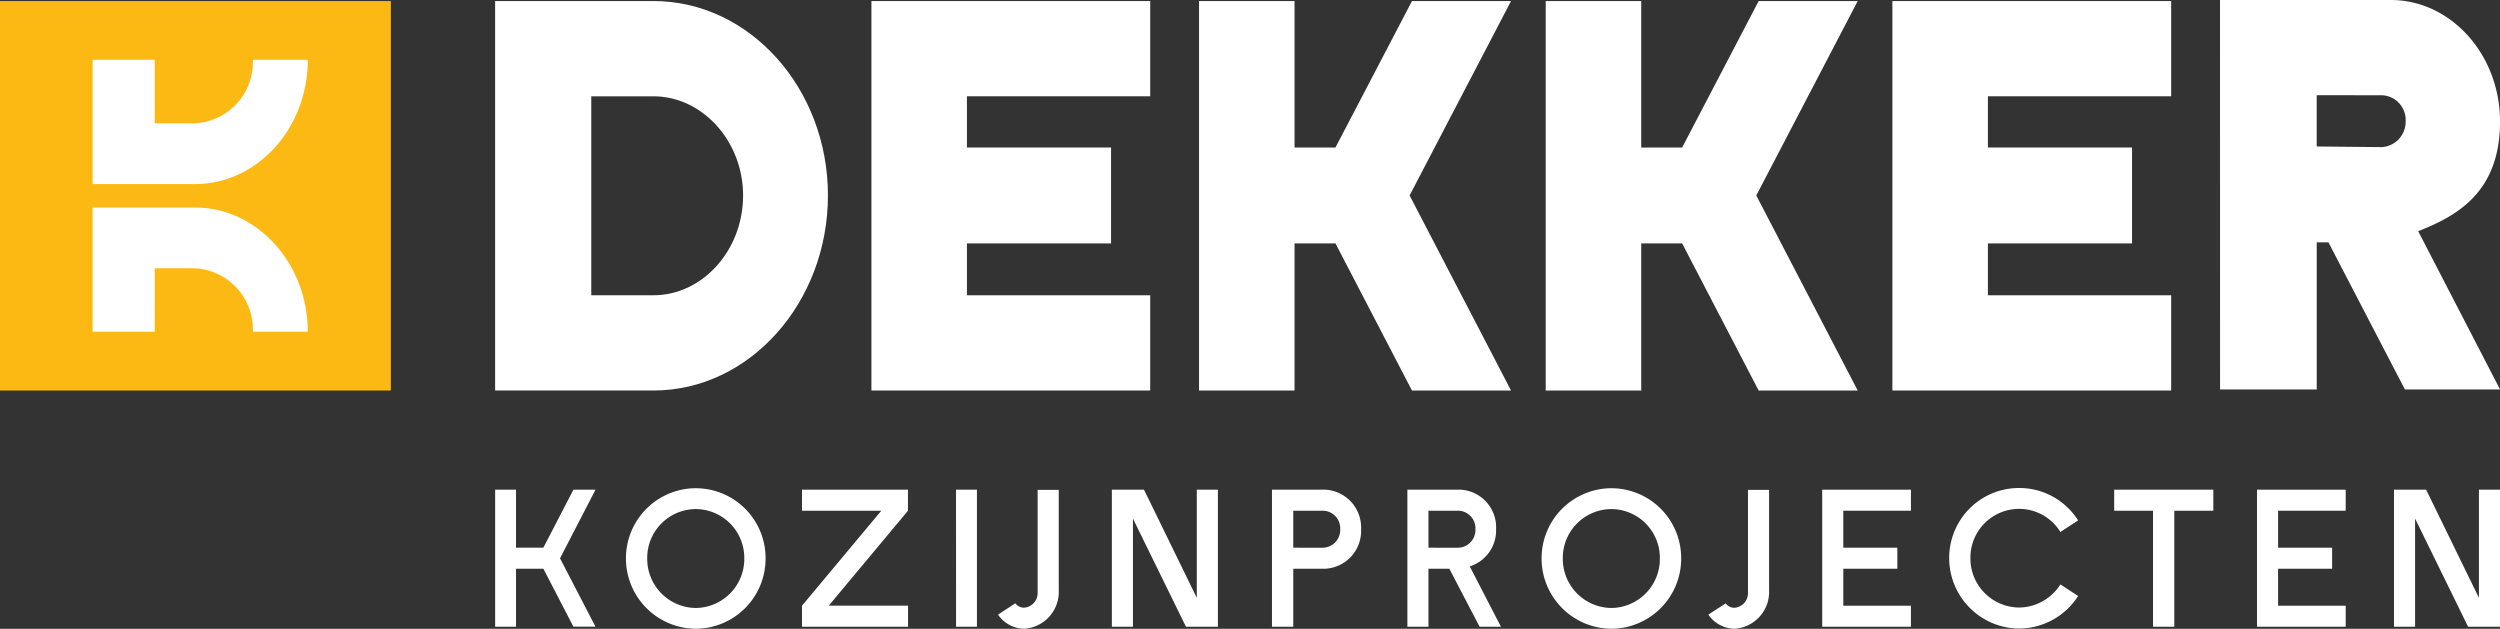
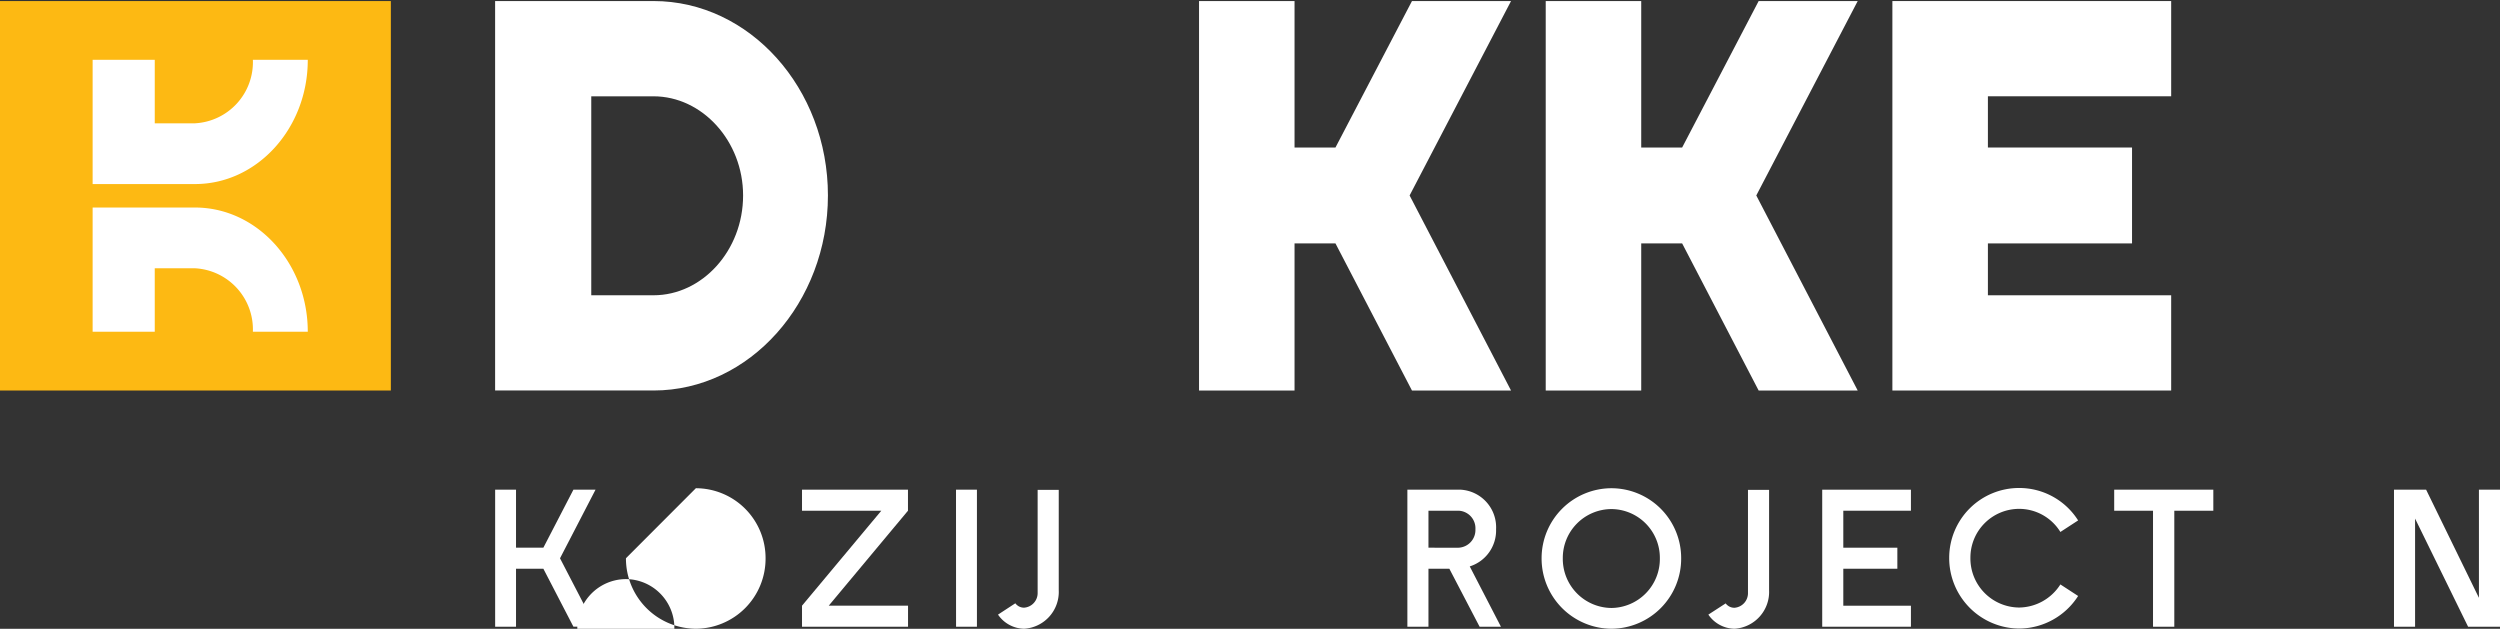
<svg xmlns="http://www.w3.org/2000/svg" width="200.419" height="50.407" viewBox="0 0 200.419 50.407">
  <rect x="0" y="0" width="200.419" height="50.407" fill="#333333" stroke="none" />
  <defs>
    <clipPath id="clip-path">
      <path id="Path_16" data-name="Path 16" d="M0-269.662H200.039v-50.322H0Z" transform="translate(0 319.984)" fill="#fff" />
    </clipPath>
  </defs>
  <g id="Group_312" data-name="Group 312" transform="translate(-23 -33)">
    <path id="Path_6" data-name="Path 6" d="M0-288.761H31.334v-31.221H0Z" transform="translate(23 353.068)" fill="#fdb913" />
    <path id="Path_7" data-name="Path 7" d="M-43.976,0h-8.206V9.959h4.98V4.87h3.227a4.908,4.908,0,0,1,4.64,5.072c0,.006,0,.011,0,.017h4.4c0-.006,0-.011,0-.017C-34.94,4.466-39,0-43.976,0" transform="translate(82.608 49.637)" fill="#fff" />
    <path id="Path_8" data-name="Path 8" d="M-43.976-53.369h-8.206v-9.959h4.98v5.089h3.227a4.908,4.908,0,0,0,4.64-5.072c0-.006,0-.011,0-.017h4.4c0,.006,0,.011,0,.017,0,5.476-4.057,9.942-9.035,9.942" transform="translate(82.608 101.124)" fill="#fff" />
    <path id="Path_9" data-name="Path 9" d="M-68.042-126.4c3.9,0,7.18-3.581,7.18-8,0-4.369-3.281-7.95-7.18-7.95h-4.992V-126.4Zm0-23.587c7.7,0,13.981,7,13.981,15.584s-6.277,15.637-13.981,15.637h-12.7v-31.221Z" transform="translate(143.434 183.071)" fill="#fff" />
    <g id="Group_9" data-name="Group 9" transform="translate(92.86 33.085)">
-       <path id="Path_11" data-name="Path 11" d="M0,0V31.222H22.35V23.587H7.656V19.429H19.211V11.741H7.656V7.634H22.35V0Z" fill="#fff" />
-     </g>
+       </g>
    <g id="Group_10" data-name="Group 10" transform="translate(119.124 33.085)">
      <path id="Path_12" data-name="Path 12" d="M-91.477,0-97.61,11.741h-3.281V0h-7.656V31.221h7.656V19.429h3.281l6.133,11.793h7.942l-8.131-15.637L-83.535,0Z" transform="translate(108.547)" fill="#fff" />
    </g>
    <g id="Group_11" data-name="Group 11" transform="translate(146.916 33.085)">
      <path id="Path_13" data-name="Path 13" d="M-91.477,0l-6.133,11.741h-3.281V0h-7.656V31.221h7.656V19.429h3.281l6.133,11.793h7.941l-8.131-15.637L-83.536,0Z" transform="translate(108.548)" fill="#fff" />
    </g>
    <g id="Group_12" data-name="Group 12" transform="translate(174.708 33.085)">
      <path id="Path_14" data-name="Path 14" d="M0,0V31.222H22.35V23.587H7.657V19.429H19.212V11.741H7.657V7.634H22.35V0Z" fill="#fff" />
    </g>
    <g id="Group_14" data-name="Group 14" transform="translate(23.38 33)" clip-path="url(#clip-path)">
      <g id="Group_13" data-name="Group 13" transform="translate(177.592 0)">
-         <path id="Path_15" data-name="Path 15" d="M-41.542-40.909V-36.8l5.231.052a2.038,2.038,0,0,0,1.9-2.054,1.985,1.985,0,0,0-1.9-2.106Zm-7.752-7.634h13.7c4.8,0,8.75,4.371,8.75,9.74,0,5.655-3.424,7.563-6.561,8.794l6.562,12.688H-34.47L-40.6-29.116h-.939v11.794h-7.75Z" transform="translate(49.294 48.543)" fill="#fff" />
-       </g>
+         </g>
    </g>
    <g id="Group_15" data-name="Group 15" transform="translate(62.695 72.257)">
      <path id="Path_17" data-name="Path 17" d="M0,0H1.673V4.65H3.865L6.274,0H8.047L5.2,5.5l2.844,5.483H6.274L3.865,6.336H1.673v4.65H0Z" fill="#fff" />
    </g>
    <g id="Group_17" data-name="Group 17" transform="translate(23.38 33.085)" clip-path="url(#clip-path)">
      <g id="Group_16" data-name="Group 16" transform="translate(49.801 39.055)">
-         <path id="Path_18" data-name="Path 18" d="M-30.036,0a5.6,5.6,0,0,1,5.588,5.614,5.619,5.619,0,0,1-5.588,5.651,5.634,5.634,0,0,1-5.605-5.651A5.613,5.613,0,0,1-30.036,0m0,9.6a3.931,3.931,0,0,0,3.882-3.983,3.911,3.911,0,0,0-3.882-3.946,3.915,3.915,0,0,0-3.9,3.946,3.935,3.935,0,0,0,3.9,3.983" transform="translate(35.641)" fill="#fff" />
+         <path id="Path_18" data-name="Path 18" d="M-30.036,0a5.6,5.6,0,0,1,5.588,5.614,5.619,5.619,0,0,1-5.588,5.651,5.634,5.634,0,0,1-5.605-5.651m0,9.6a3.931,3.931,0,0,0,3.882-3.983,3.911,3.911,0,0,0-3.882-3.946,3.915,3.915,0,0,0-3.9,3.946,3.935,3.935,0,0,0,3.9,3.983" transform="translate(35.641)" fill="#fff" />
      </g>
    </g>
    <g id="Group_18" data-name="Group 18" transform="translate(87.291 72.257)">
      <path id="Path_20" data-name="Path 20" d="M-45.547,0V1.686L-51.9,9.3h6.358v1.686h-8.5V9.3l6.358-7.615h-6.358V0Z" transform="translate(54.046)" fill="#fff" />
    </g>
    <path id="Path_21" data-name="Path 21" d="M484.923-70.9H486.6v10.986h-1.673Z" transform="translate(-385.282 143.157)" fill="#fff" />
    <g id="Group_20" data-name="Group 20" transform="translate(23.38 33.085)" clip-path="url(#clip-path)">
      <g id="Group_19" data-name="Group 19" transform="translate(79.628 39.187)">
        <path id="Path_22" data-name="Path 22" d="M-26.091,0V8.04a2.96,2.96,0,0,1-2.778,3.094A2.593,2.593,0,0,1-30.96,10l1.389-.908a.866.866,0,0,0,.7.352,1.172,1.172,0,0,0,1.088-1.2V0Z" transform="translate(30.96)" fill="#fff" />
      </g>
    </g>
    <g id="Group_21" data-name="Group 21" transform="translate(112.136 72.257)">
-       <path id="Path_24" data-name="Path 24" d="M-45.547,0V10.986h-2.56l-4.25-8.67v8.67h-1.69V0h2.576l4.233,8.67V0Z" transform="translate(54.046)" fill="#fff" />
-     </g>
+       </g>
    <g id="Group_26" data-name="Group 26" transform="translate(23.38 33.085)" clip-path="url(#clip-path)">
      <g id="Group_22" data-name="Group 22" transform="translate(101.591 39.172)">
-         <path id="Path_25" data-name="Path 25" d="M0-58.87V-69.856H4.283a3.037,3.037,0,0,1,2.861,3.168A3.036,3.036,0,0,1,4.283-63.52H1.707v4.65Zm1.707-9.3v2.965H4.116a1.422,1.422,0,0,0,1.355-1.482A1.411,1.411,0,0,0,4.116-68.17Z" transform="translate(0 69.856)" fill="#fff" />
-       </g>
+         </g>
      <g id="Group_23" data-name="Group 23" transform="translate(112.446 39.172)">
        <path id="Path_26" data-name="Path 26" d="M0-58.87V-69.856H4.283a3.021,3.021,0,0,1,2.828,3.168A3.021,3.021,0,0,1,5-63.705L7.5-58.87H5.79L3.364-63.52H1.69v4.65Zm1.69-9.3v2.965H4.116a1.42,1.42,0,0,0,1.339-1.482A1.409,1.409,0,0,0,4.116-68.17Z" transform="translate(0 69.856)" fill="#fff" />
      </g>
      <g id="Group_24" data-name="Group 24" transform="translate(123.201 39.055)">
        <path id="Path_27" data-name="Path 27" d="M-30.035,0a5.6,5.6,0,0,1,5.589,5.614,5.619,5.619,0,0,1-5.589,5.651,5.633,5.633,0,0,1-5.6-5.651A5.613,5.613,0,0,1-30.035,0m0,9.6a3.931,3.931,0,0,0,3.881-3.983,3.911,3.911,0,0,0-3.881-3.946,3.915,3.915,0,0,0-3.9,3.946,3.935,3.935,0,0,0,3.9,3.983" transform="translate(35.64)" fill="#fff" />
      </g>
      <g id="Group_25" data-name="Group 25" transform="translate(136.574 39.187)">
        <path id="Path_28" data-name="Path 28" d="M-26.09,0V8.04a2.959,2.959,0,0,1-2.777,3.094A2.593,2.593,0,0,1-30.959,10L-29.57,9.1a.867.867,0,0,0,.7.352,1.172,1.172,0,0,0,1.088-1.2V0Z" transform="translate(30.959)" fill="#fff" />
      </g>
    </g>
    <g id="Group_27" data-name="Group 27" transform="translate(169.083 72.257)">
      <path id="Path_30" data-name="Path 30" d="M-9.055-9.032v2.965h4.333v1.686H-9.055v2.965h5.421V.268h-7.111V-10.718h7.111v1.686Z" transform="translate(10.745 10.718)" fill="#fff" />
    </g>
    <g id="Group_29" data-name="Group 29" transform="translate(23.38 33.085)" clip-path="url(#clip-path)">
      <g id="Group_28" data-name="Group 28" transform="translate(155.878 39.042)">
        <path id="Path_31" data-name="Path 31" d="M-30.035-51.324a3.968,3.968,0,0,0,3.313-1.852l1.422.926a5.644,5.644,0,0,1-4.735,2.612,5.649,5.649,0,0,1-5.6-5.669,5.6,5.6,0,0,1,5.6-5.6A5.586,5.586,0,0,1-25.3-58.307l-1.422.926a3.883,3.883,0,0,0-3.313-1.853,3.91,3.91,0,0,0-3.9,3.927,3.935,3.935,0,0,0,3.9,3.983" transform="translate(35.64 60.901)" fill="#fff" />
      </g>
    </g>
    <g id="Group_30" data-name="Group 30" transform="translate(192.49 72.257)">
      <path id="Path_33" data-name="Path 33" d="M-42.585,0V1.686h-3.128v9.3H-47.42v-9.3h-3.112V0Z" transform="translate(50.532)" fill="#fff" />
    </g>
    <g id="Group_31" data-name="Group 31" transform="translate(203.938 72.257)">
-       <path id="Path_34" data-name="Path 34" d="M-9.055-9.032v2.965h4.333v1.686H-9.055v2.965h5.421V.268h-7.111V-10.718h7.111v1.686Z" transform="translate(10.745 10.718)" fill="#fff" />
-     </g>
+       </g>
    <g id="Group_32" data-name="Group 32" transform="translate(214.92 72.257)">
      <path id="Path_35" data-name="Path 35" d="M-36.491,0V8.67L-40.725,0H-43.3V10.986h1.69V2.316l4.25,8.67h2.56V0Z" transform="translate(43.301)" fill="#fff" />
    </g>
  </g>
</svg>